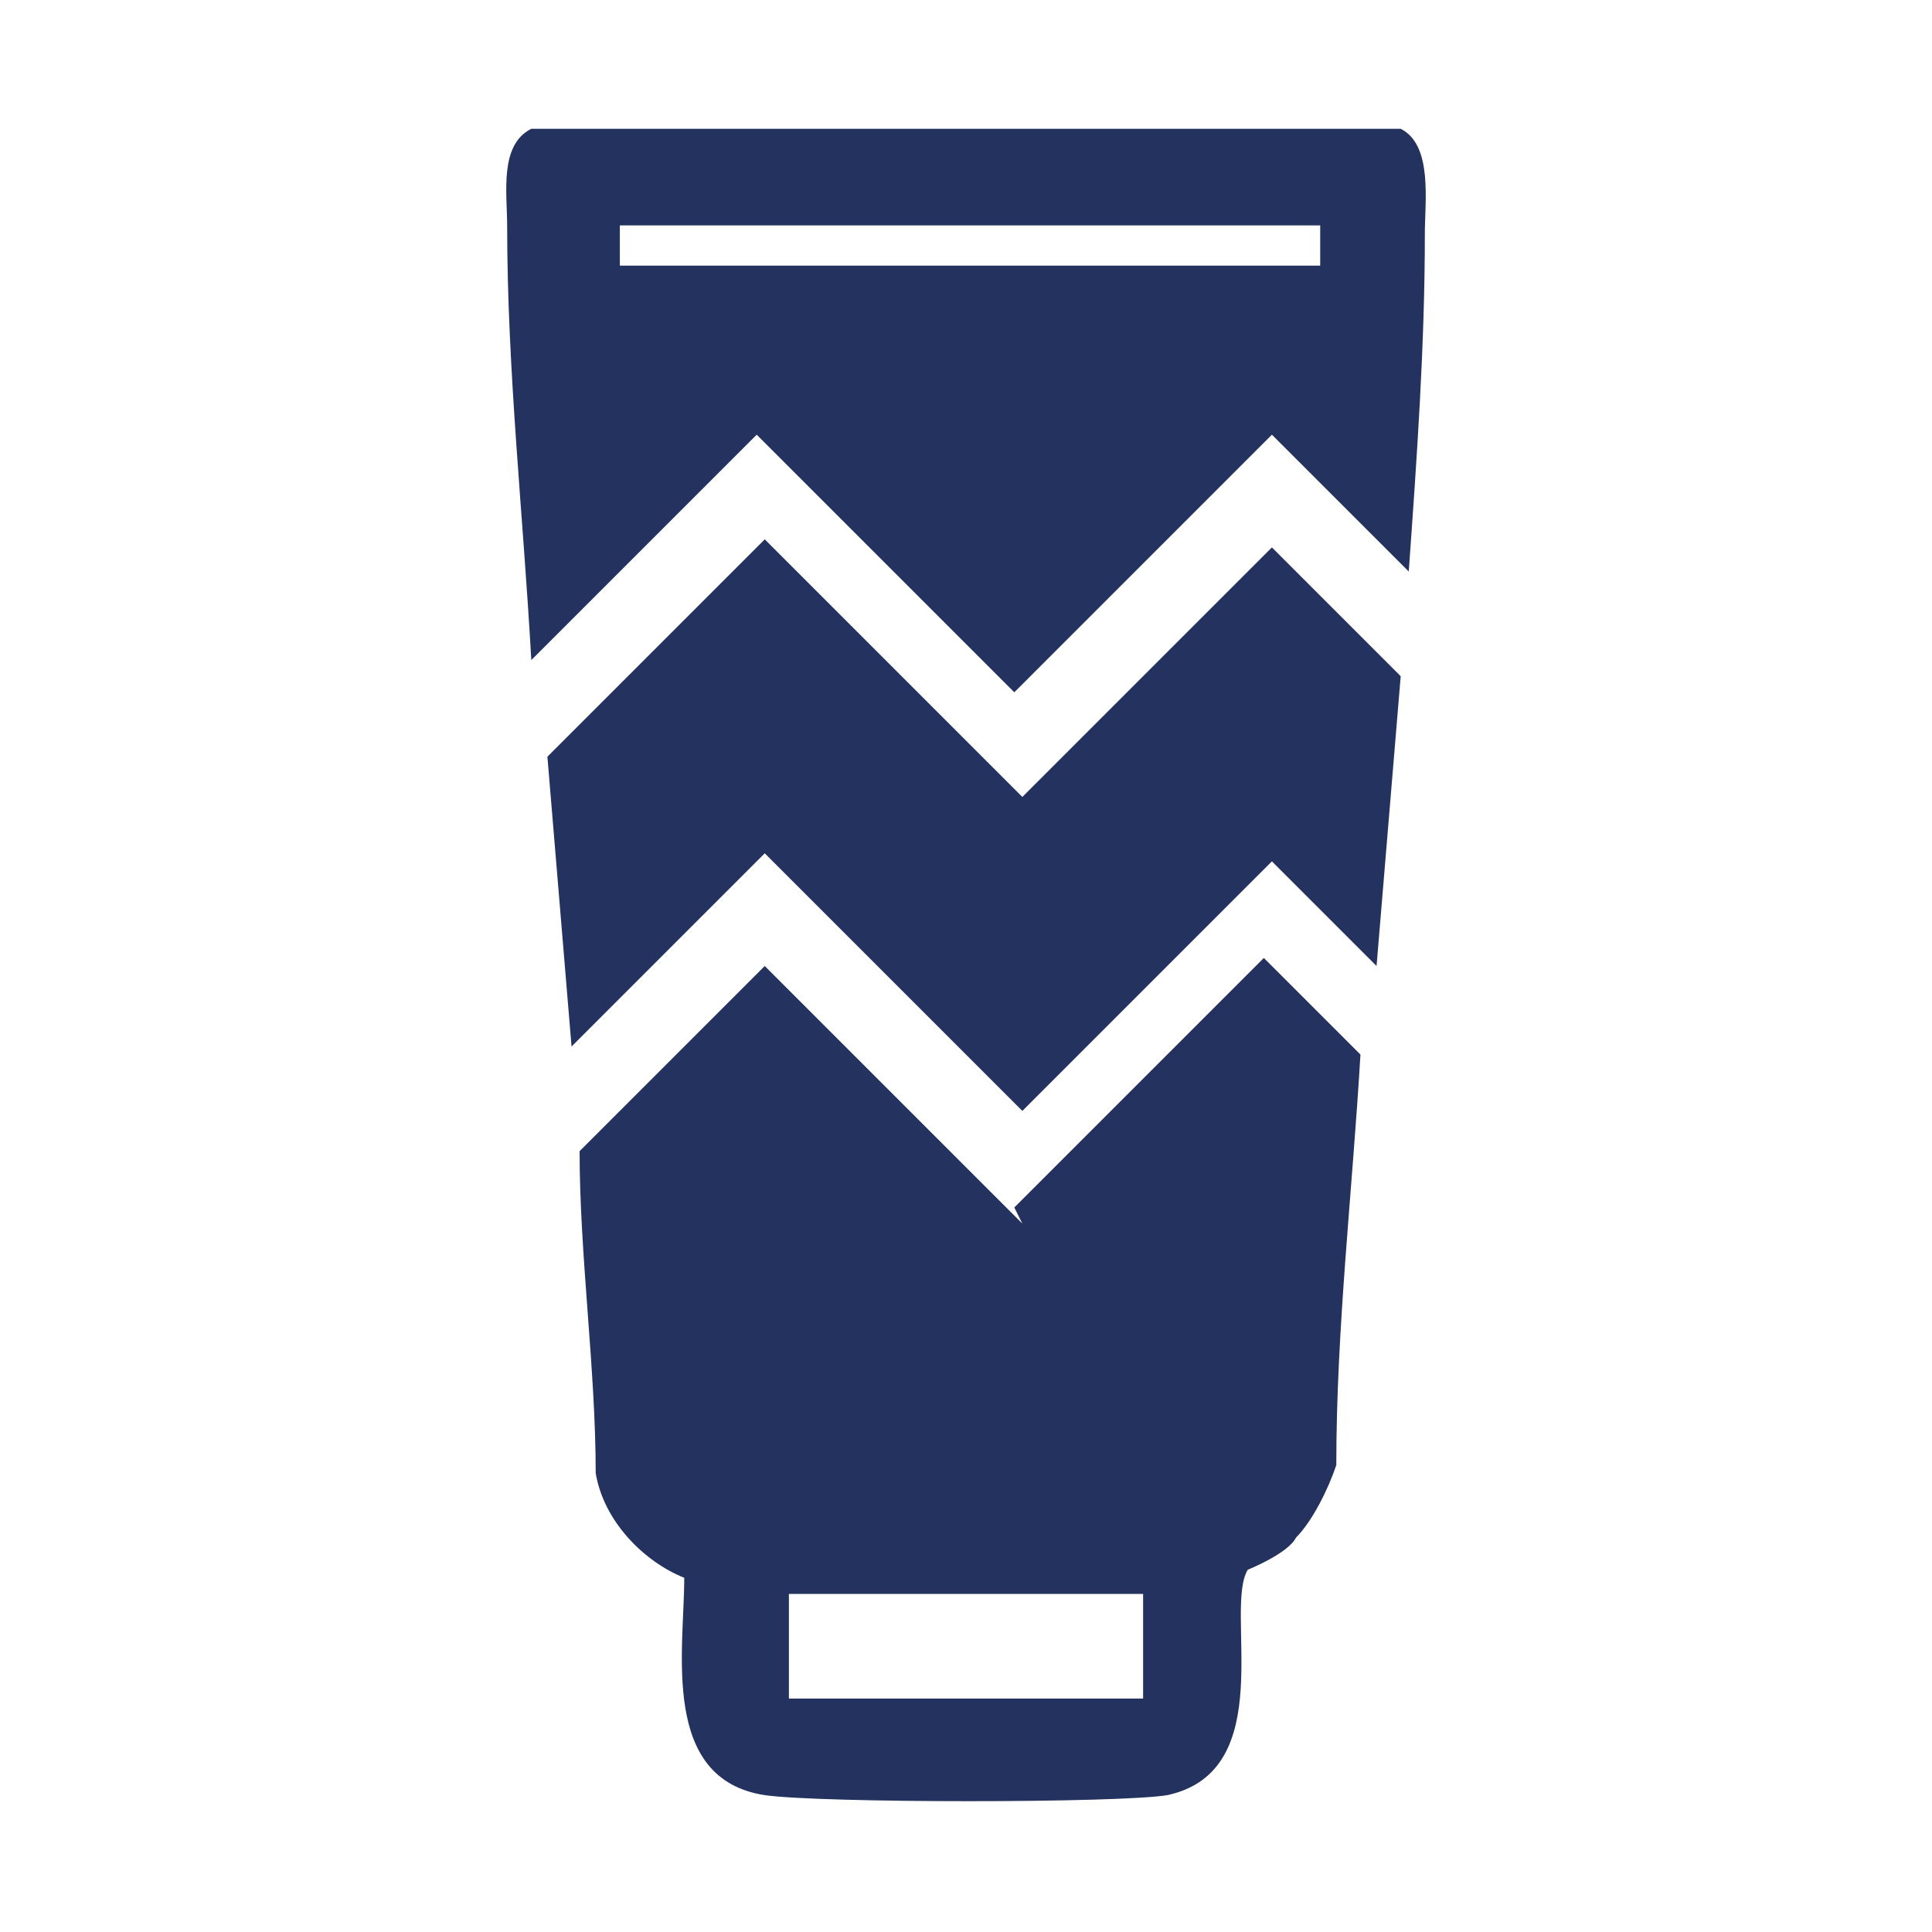
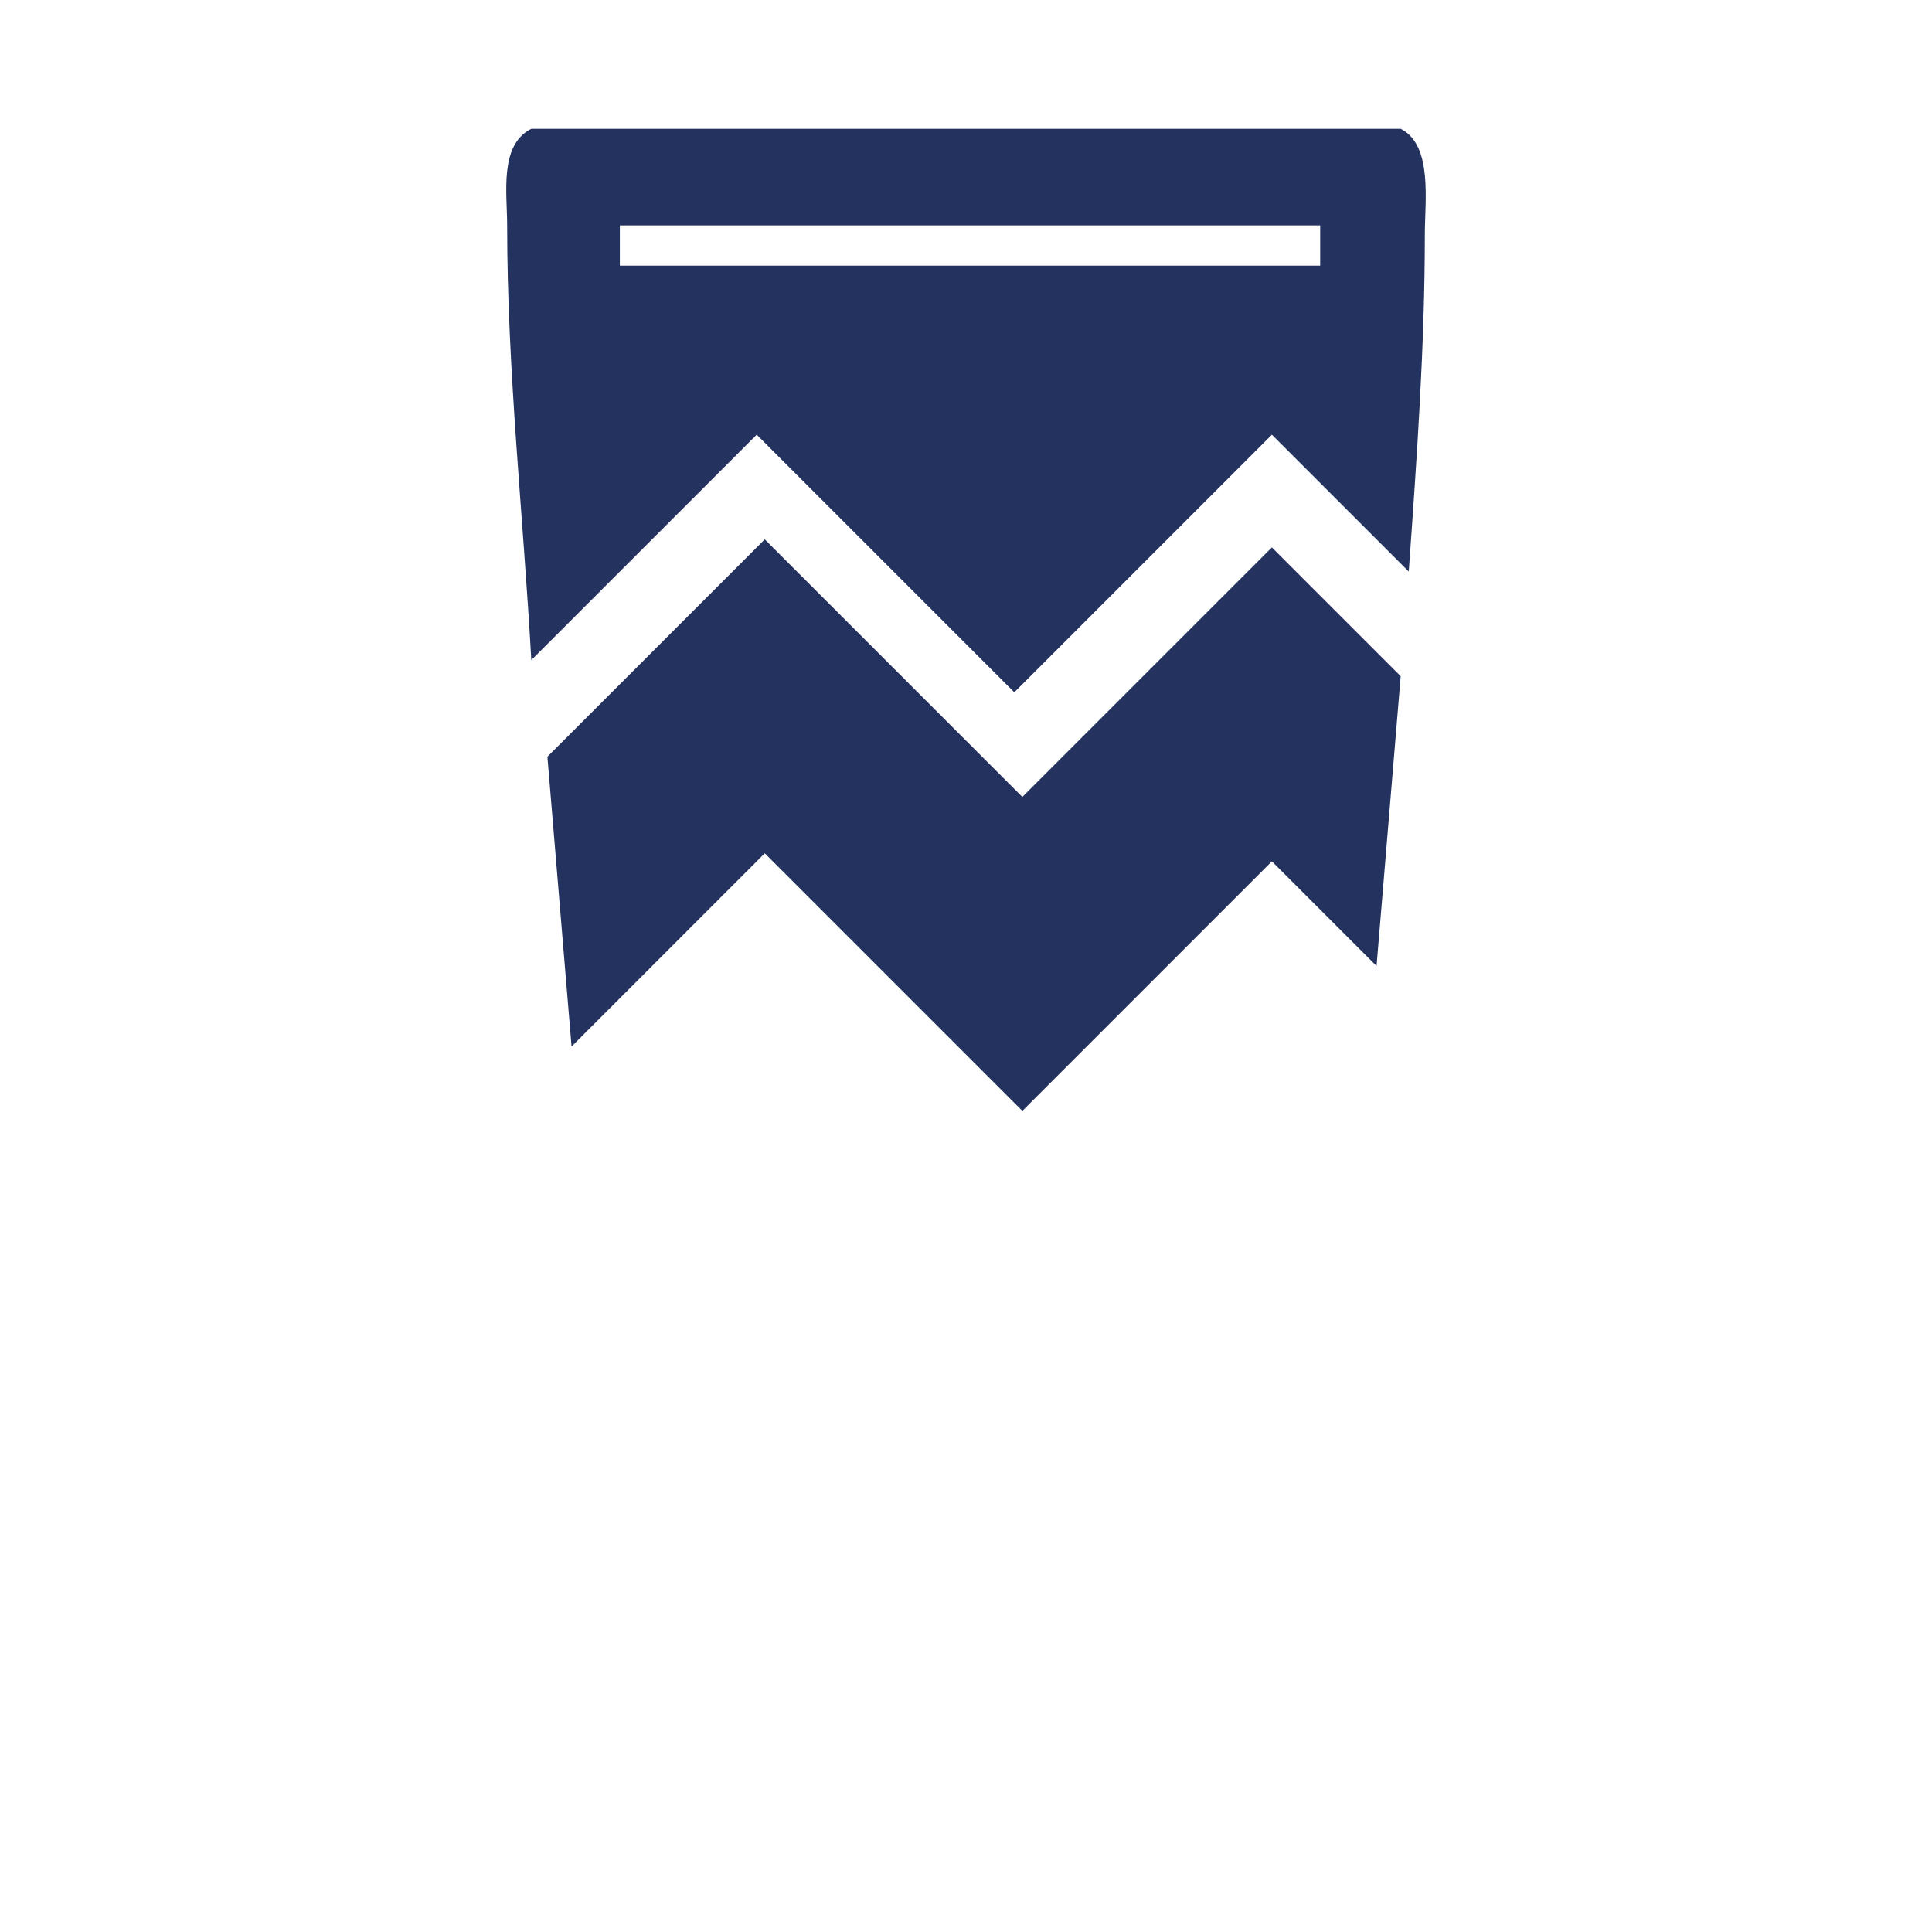
<svg xmlns="http://www.w3.org/2000/svg" id="Layer_1" version="1.1" viewBox="0 0 24 24">
  <defs>
    <style>
      .st0 {
        fill: #24325f;
      }
    </style>
  </defs>
-   <path class="st0" d="M12.7,15.2l-3.2-3.2-2.3,2.3c0,1.3.2,2.7.2,4,.1.6.6,1.1,1.1,1.3,0,.9-.3,2.5,1,2.7.7.1,4.4.1,5,0,1.4-.3.7-2.3,1-2.8,0,0,.5-.2.6-.4.2-.2.4-.6.5-.9,0-1.7.2-3.4.3-5.1l-1.2-1.2-3.1,3.1ZM14.2,21.1h-4.4v-1.3h4.4v1.3Z" />
  <path class="st0" d="M12.7,13.8l3.1-3.1,1.3,1.3c.1-1.2.2-2.4.3-3.6l-1.6-1.6-3.1,3.1-3.2-3.2-2.7,2.7c.1,1.2.2,2.4.3,3.6l2.4-2.4,3.2,3.2Z" />
  <path class="st0" d="M12.7,8.5l3.1-3.1,1.7,1.7c.1-1.4.2-2.8.2-4.2,0-.4.1-1.1-.3-1.3H6.6c-.4.2-.3.8-.3,1.2,0,1.8.2,3.6.3,5.4l2.8-2.8,3.2,3.2ZM7.7,2.8h8.7v.5H7.7v-.5Z" />
</svg>